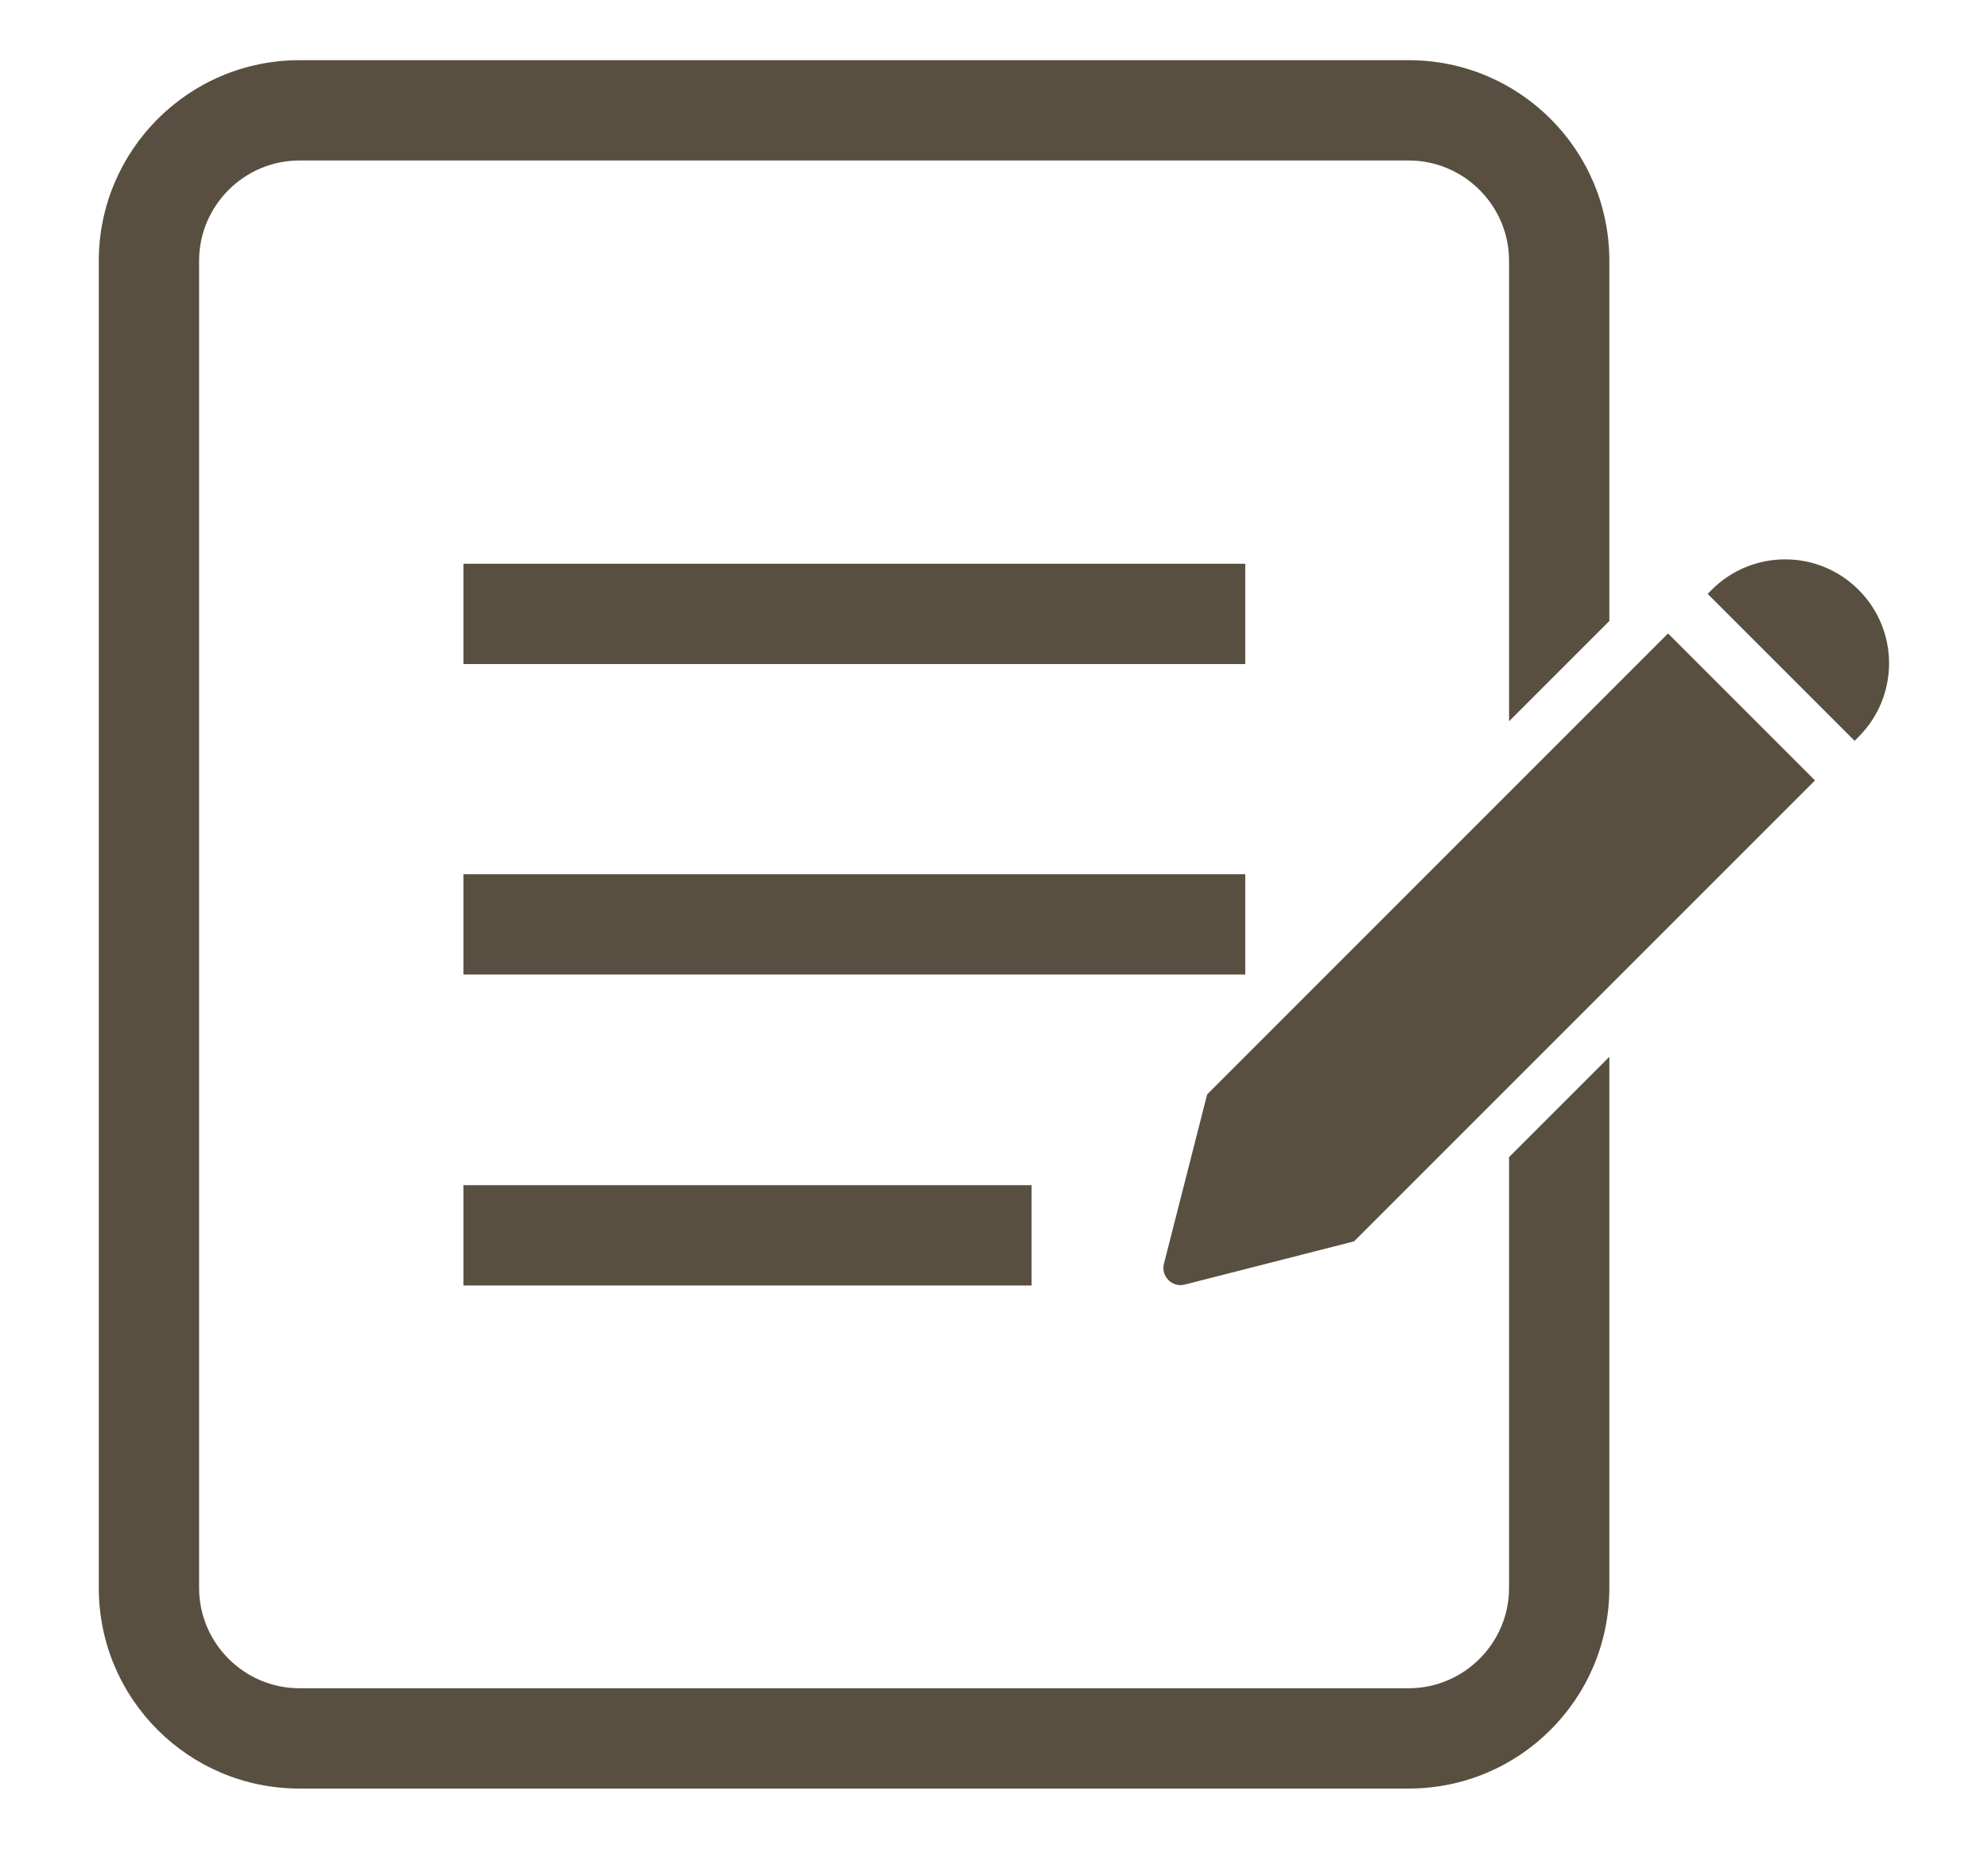
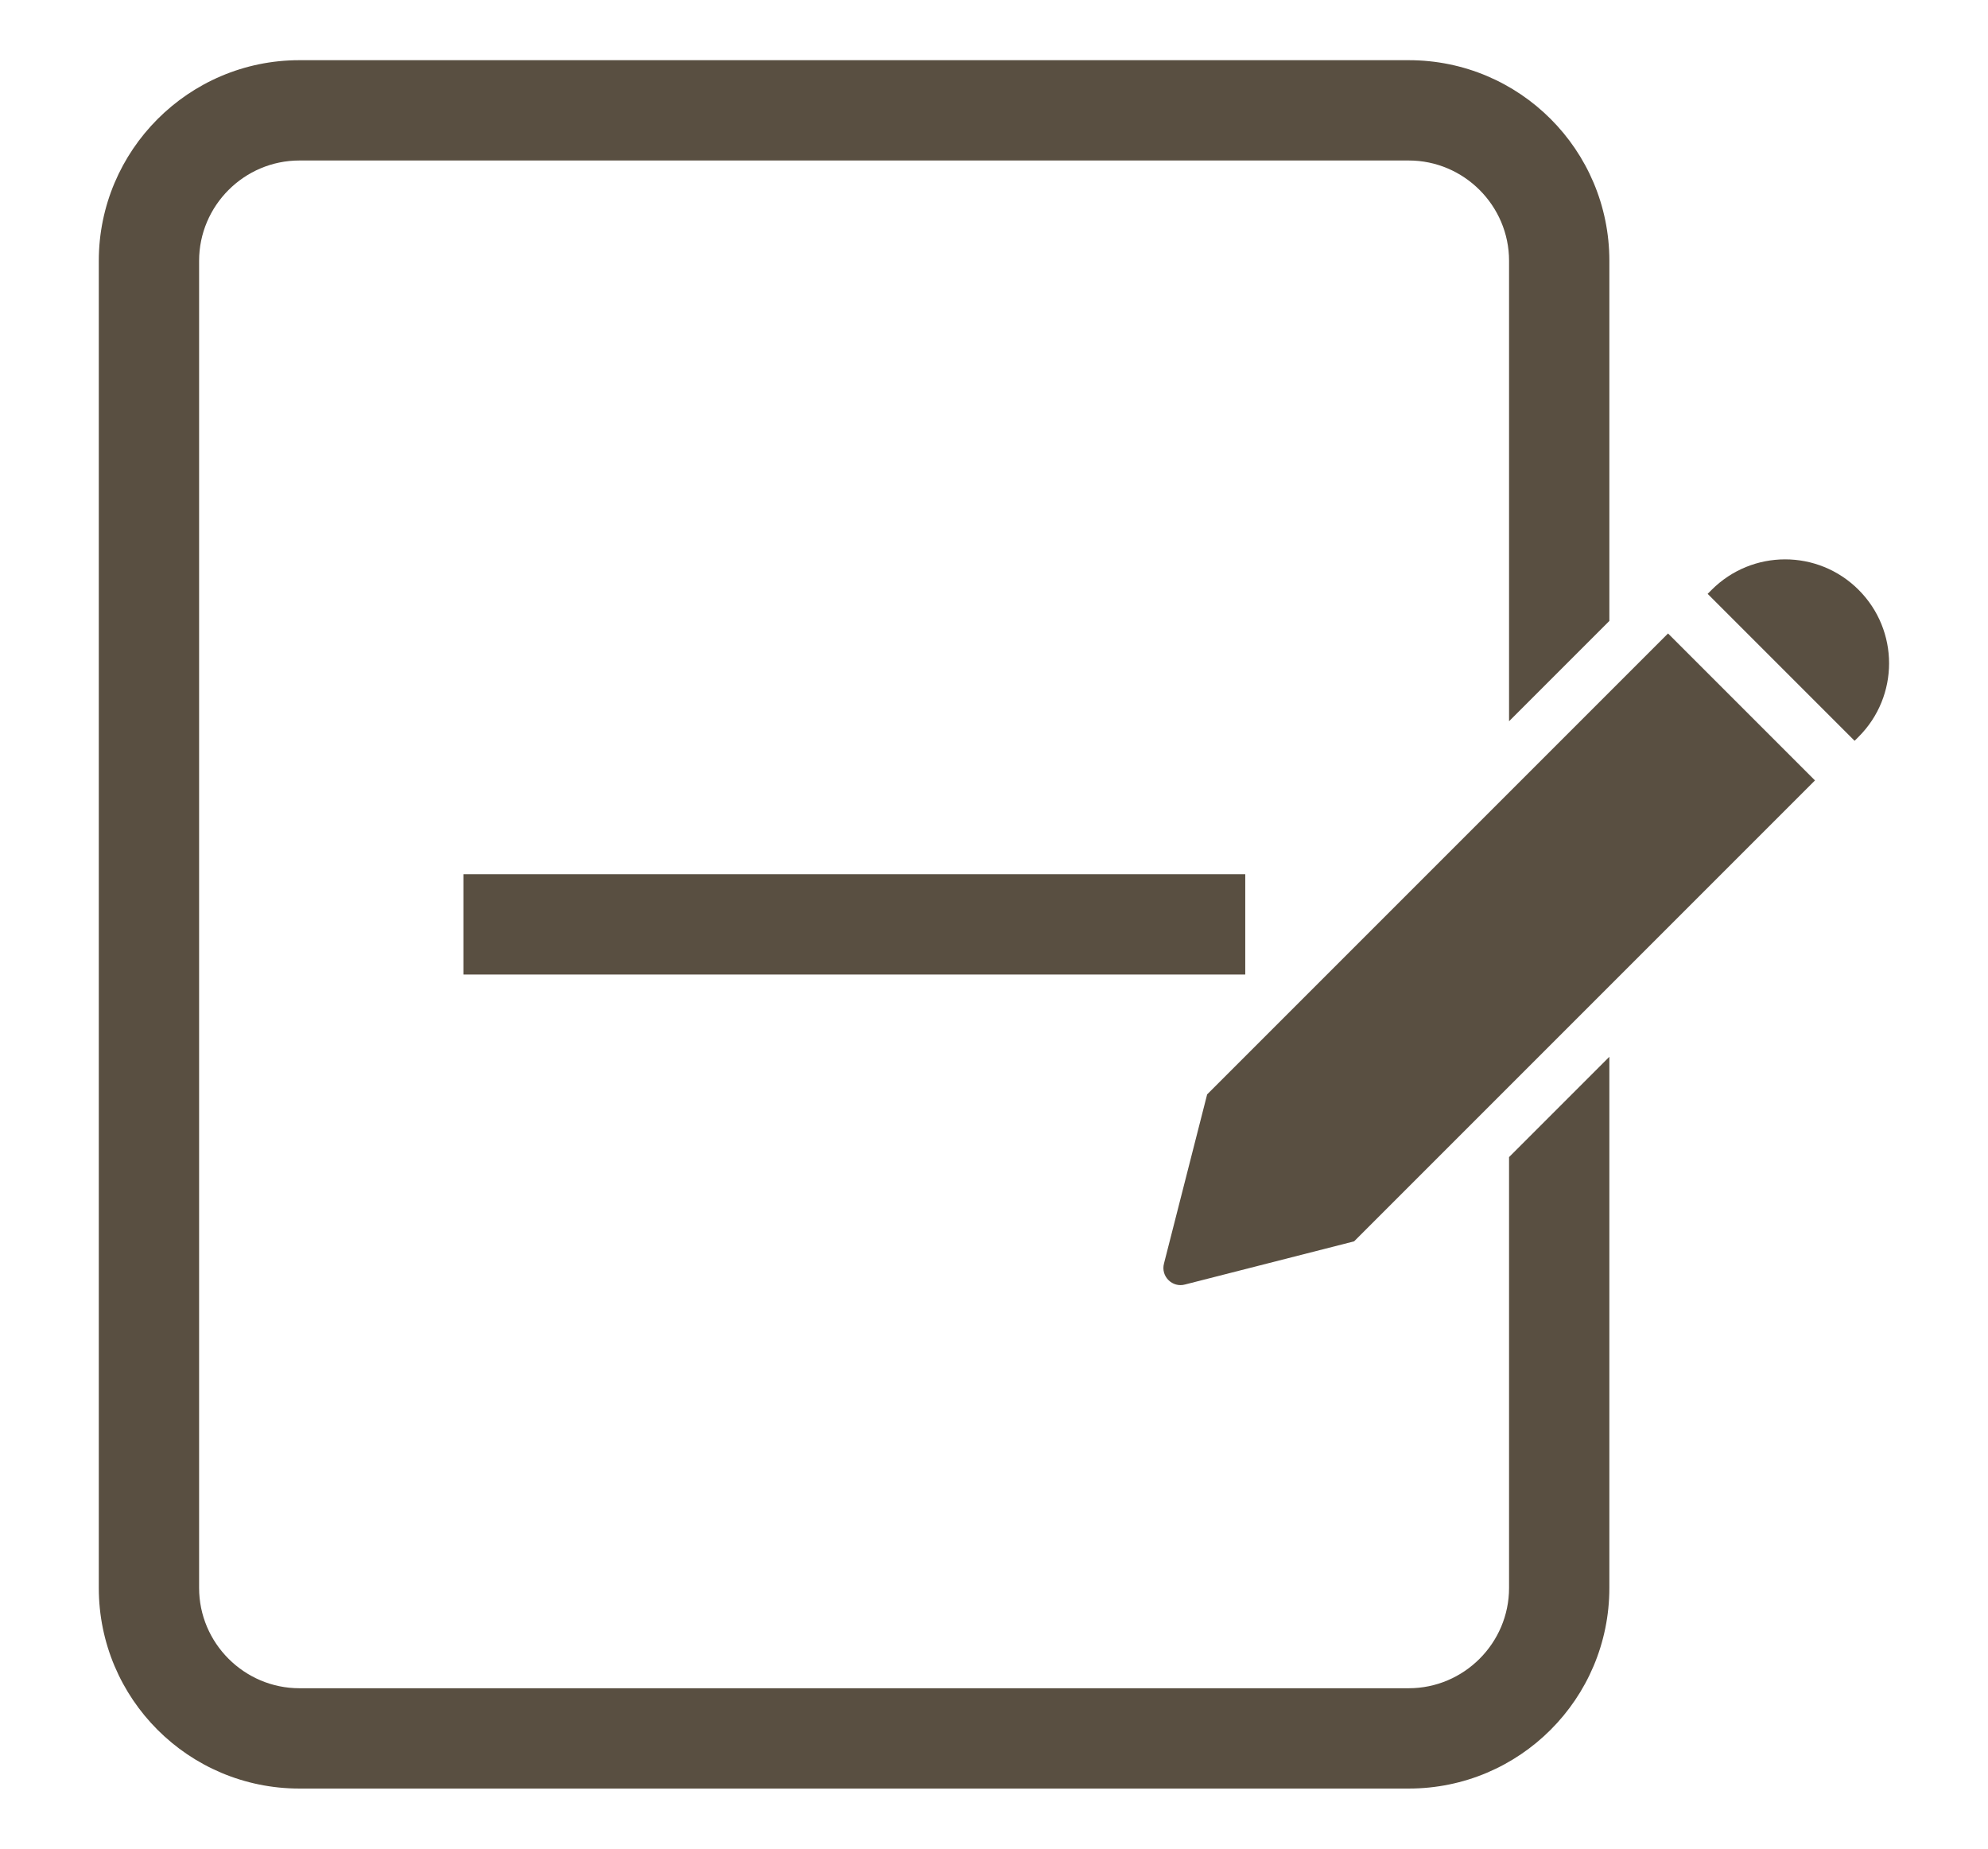
<svg xmlns="http://www.w3.org/2000/svg" id="_レイヤー_4" data-name="レイヤー 4" viewBox="0 0 39.64 36.87">
  <defs>
    <style>
      .cls-1 {
        fill: #594f41;
      }
    </style>
  </defs>
-   <rect class="cls-1" x="9.24" y="11.24" width="15.59" height="2" />
  <rect class="cls-1" x="9.24" y="17.43" width="15.59" height="2" />
-   <rect class="cls-1" x="9.24" y="23.63" width="11.33" height="2" />
  <g>
    <path class="cls-1" d="M33.26,12.63c-.11.11-9.08,9.08-9.19,9.19l-.86,3.37c-.07.26.17.49.42.42l3.37-.86c.08-.08,9.12-9.12,9.19-9.19-.05-.05-2.88-2.88-2.93-2.93Z" />
    <path class="cls-1" d="M37.06,11.76c-.81-.81-2.12-.81-2.93,0l-.08.08,2.93,2.93.08-.08c.81-.81.81-2.12,0-2.93Z" />
  </g>
  <path class="cls-1" d="M30.09,23.07v8.59c0,1.1-.9,2-2,2H5.97c-1.1,0-2-.9-2-2V5.2c0-1.1.9-2,2-2h22.12c1.1,0,2,.9,2,2v9.18c.85-.85,1.56-1.56,2-2v-7.18c0-2.21-1.79-4-4-4H5.97C3.76,1.2,1.97,3,1.97,5.2v26.46c0,2.21,1.79,4,4,4h22.12c2.21,0,4-1.79,4-4v-10.59l-2,2Z" />
</svg>